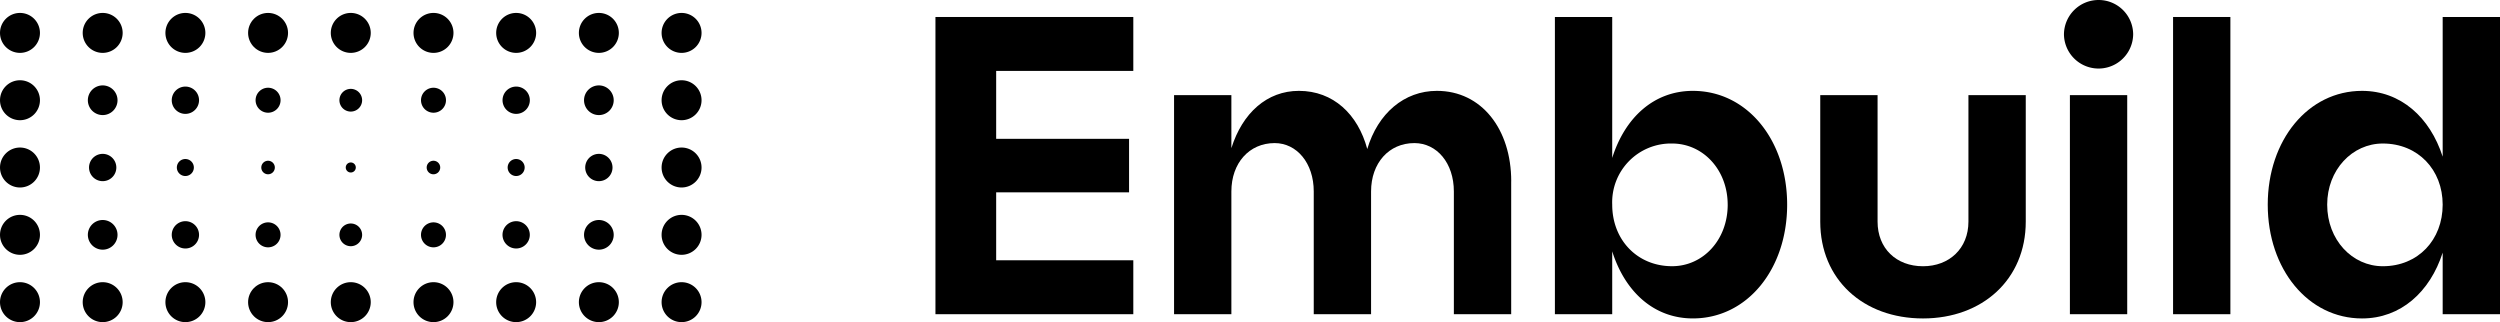
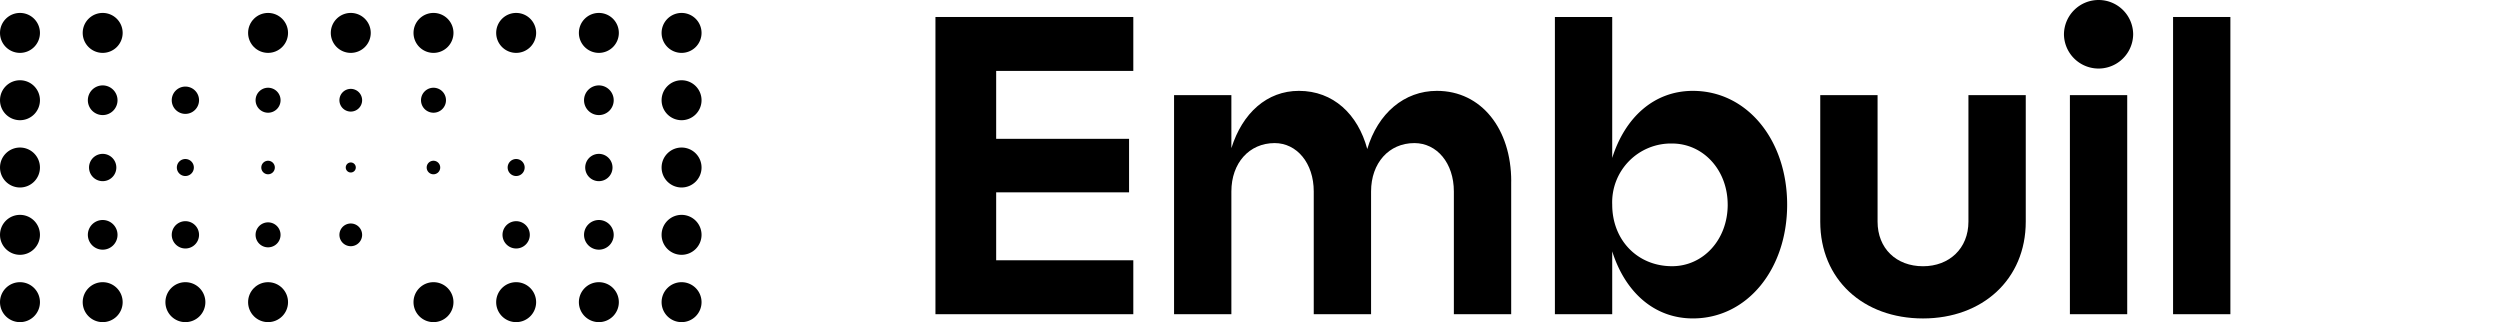
<svg xmlns="http://www.w3.org/2000/svg" width="420.428" height="54.174" viewBox="0 0 420.428 54.174">
  <defs>
    <clipPath id="clip-path">
      <rect id="Rectangle_7" data-name="Rectangle 7" width="263.112" height="53.553" fill="none" />
    </clipPath>
  </defs>
  <g id="Group_153" data-name="Group 153" transform="translate(-130 -100)">
    <g id="Group_97" data-name="Group 97" transform="translate(130 102.175)">
      <path id="Path_1055" data-name="Path 1055" d="M5.7,5.35A3.359,3.359,0,1,0,9.059,8.709,3.358,3.358,0,0,0,5.7,5.35Z" transform="translate(-2.34 -5.35)" />
      <path id="Path_1056" data-name="Path 1056" d="M5.7,22.37a3.359,3.359,0,1,0,3.359,3.359A3.358,3.358,0,0,0,5.7,22.37Z" transform="translate(-2.34 -11.048)" />
      <path id="Path_1057" data-name="Path 1057" d="M5.7,39.38a3.359,3.359,0,1,0,3.359,3.359A3.358,3.358,0,0,0,5.7,39.38Z" transform="translate(-2.34 -16.743)" />
      <path id="Path_1058" data-name="Path 1058" d="M5.7,56.4a3.359,3.359,0,1,0,3.359,3.359A3.358,3.358,0,0,0,5.7,56.4Z" transform="translate(-2.34 -22.441)" />
      <path id="Path_1059" data-name="Path 1059" d="M5.7,73.42a3.359,3.359,0,1,0,3.359,3.359A3.358,3.358,0,0,0,5.7,73.42Z" transform="translate(-2.34 -28.139)" />
      <path id="Path_1060" data-name="Path 1060" d="M26.609,73.42a3.359,3.359,0,1,0,3.359,3.359A3.358,3.358,0,0,0,26.609,73.42Z" transform="translate(-9.341 -28.139)" />
      <path id="Path_1061" data-name="Path 1061" d="M47.519,73.42a3.359,3.359,0,1,0,3.359,3.359A3.358,3.358,0,0,0,47.519,73.42Z" transform="translate(-16.341 -28.139)" />
      <circle id="Ellipse_4" data-name="Ellipse 4" cx="3.359" cy="3.359" r="3.359" transform="translate(41.722 45.281)" />
-       <path id="Path_1062" data-name="Path 1062" d="M89.329,73.42a3.359,3.359,0,1,0,3.359,3.359A3.358,3.358,0,0,0,89.329,73.42Z" transform="translate(-30.339 -28.139)" />
      <path id="Path_1063" data-name="Path 1063" d="M110.239,73.42a3.359,3.359,0,1,0,3.359,3.359A3.358,3.358,0,0,0,110.239,73.42Z" transform="translate(-37.339 -28.139)" />
      <path id="Path_1064" data-name="Path 1064" d="M131.139,73.42a3.359,3.359,0,1,0,3.359,3.359A3.358,3.358,0,0,0,131.139,73.42Z" transform="translate(-44.337 -28.139)" />
      <path id="Path_1065" data-name="Path 1065" d="M152.049,73.42a3.359,3.359,0,1,0,3.359,3.359A3.358,3.358,0,0,0,152.049,73.42Z" transform="translate(-51.337 -28.139)" />
      <path id="Path_1066" data-name="Path 1066" d="M110.21,43.858a1.138,1.138,0,1,0,1.137-1.138A1.137,1.137,0,0,0,110.21,43.858Z" transform="translate(-38.454 -17.861)" />
      <circle id="Ellipse_5" data-name="Ellipse 5" cx="3.359" cy="3.359" r="3.359" transform="translate(41.722 0)" />
      <path id="Path_1067" data-name="Path 1067" d="M71.154,26.362a2.1,2.1,0,1,0-2.1,2.1A2.1,2.1,0,0,0,71.154,26.362Z" transform="translate(-23.971 -11.681)" />
      <path id="Path_1068" data-name="Path 1068" d="M68.4,43.858a1.138,1.138,0,1,0,1.138-1.138A1.137,1.137,0,0,0,68.4,43.858Z" transform="translate(-24.457 -17.861)" />
      <path id="Path_1069" data-name="Path 1069" d="M112.974,26.362a2.1,2.1,0,1,0-2.1,2.1A2.1,2.1,0,0,0,112.974,26.362Z" transform="translate(-37.972 -11.681)" />
-       <path id="Path_1070" data-name="Path 1070" d="M47.519,5.35a3.359,3.359,0,1,0,3.359,3.359A3.358,3.358,0,0,0,47.519,5.35Z" transform="translate(-16.341 -5.35)" />
      <path id="Path_1071" data-name="Path 1071" d="M50.35,26.265a2.295,2.295,0,1,0-2.295,2.295A2.3,2.3,0,0,0,50.35,26.265Z" transform="translate(-16.877 -11.584)" />
-       <path id="Path_1072" data-name="Path 1072" d="M133.98,26.265a2.295,2.295,0,1,0-2.295,2.295A2.3,2.3,0,0,0,133.98,26.265Z" transform="translate(-44.876 -11.584)" />
      <path id="Path_1073" data-name="Path 1073" d="M26.609,5.35a3.359,3.359,0,1,0,3.359,3.359A3.358,3.358,0,0,0,26.609,5.35Z" transform="translate(-9.341 -5.35)" />
      <path id="Path_1074" data-name="Path 1074" d="M27.045,23.67a2.495,2.495,0,1,0,2.495,2.495A2.5,2.5,0,0,0,27.045,23.67Z" transform="translate(-9.776 -11.483)" />
      <path id="Path_1075" data-name="Path 1075" d="M152.485,23.67a2.495,2.495,0,1,0,2.495,2.495A2.5,2.5,0,0,0,152.485,23.67Z" transform="translate(-51.772 -11.483)" />
      <path id="Path_1076" data-name="Path 1076" d="M89.329,5.35a3.359,3.359,0,1,0,3.359,3.359A3.358,3.358,0,0,0,89.329,5.35Z" transform="translate(-30.339 -5.35)" />
      <path id="Path_1077" data-name="Path 1077" d="M110.239,5.35A3.359,3.359,0,1,0,113.6,8.709a3.358,3.358,0,0,0-3.359-3.359Z" transform="translate(-37.339 -5.35)" />
      <path id="Path_1078" data-name="Path 1078" d="M131.139,5.35A3.359,3.359,0,1,0,134.5,8.709a3.358,3.358,0,0,0-3.359-3.359Z" transform="translate(-44.337 -5.35)" />
      <path id="Path_1079" data-name="Path 1079" d="M152.049,5.35a3.359,3.359,0,1,0,3.359,3.359,3.358,3.358,0,0,0-3.359-3.359Z" transform="translate(-51.337 -5.35)" />
      <path id="Path_1080" data-name="Path 1080" d="M172.959,12.069A3.359,3.359,0,1,0,169.6,8.709,3.358,3.358,0,0,0,172.959,12.069Z" transform="translate(-58.338 -5.35)" />
      <path id="Path_1081" data-name="Path 1081" d="M172.959,22.37a3.359,3.359,0,1,0,3.359,3.359,3.358,3.358,0,0,0-3.359-3.359Z" transform="translate(-58.338 -11.048)" />
      <path id="Path_1082" data-name="Path 1082" d="M172.959,39.38a3.359,3.359,0,1,0,3.359,3.359A3.358,3.358,0,0,0,172.959,39.38Z" transform="translate(-58.338 -16.743)" />
      <path id="Path_1083" data-name="Path 1083" d="M172.959,56.4a3.359,3.359,0,1,0,3.359,3.359A3.358,3.358,0,0,0,172.959,56.4Z" transform="translate(-58.338 -22.441)" />
      <path id="Path_1084" data-name="Path 1084" d="M172.959,73.42a3.359,3.359,0,1,0,3.359,3.359A3.358,3.358,0,0,0,172.959,73.42Z" transform="translate(-58.338 -28.139)" />
      <path id="Path_1085" data-name="Path 1085" d="M91.968,26.459a1.909,1.909,0,1,0-1.909,1.909,1.909,1.909,0,0,0,1.909-1.909Z" transform="translate(-31.069 -11.778)" />
-       <path id="Path_1086" data-name="Path 1086" d="M110.872,62.494a2.1,2.1,0,1,0-2.1-2.1A2.1,2.1,0,0,0,110.872,62.494Z" transform="translate(-37.972 -23.074)" />
      <path id="Path_1087" data-name="Path 1087" d="M69.052,62.494a2.1,2.1,0,1,0-2.1-2.1A2.1,2.1,0,0,0,69.052,62.494Z" transform="translate(-23.971 -23.074)" />
      <path id="Path_1088" data-name="Path 1088" d="M131.675,62.59a2.295,2.295,0,1,0-2.295-2.295A2.3,2.3,0,0,0,131.675,62.59Z" transform="translate(-44.872 -22.977)" />
      <path id="Path_1089" data-name="Path 1089" d="M130.68,43.71a1.43,1.43,0,1,0,1.43-1.43A1.428,1.428,0,0,0,130.68,43.71Z" transform="translate(-45.307 -17.714)" />
      <path id="Path_1090" data-name="Path 1090" d="M48.055,62.59a2.295,2.295,0,1,0-2.295-2.295A2.3,2.3,0,0,0,48.055,62.59Z" transform="translate(-16.877 -22.977)" />
      <path id="Path_1091" data-name="Path 1091" d="M47.05,43.71a1.43,1.43,0,1,0,1.43-1.43A1.428,1.428,0,0,0,47.05,43.71Z" transform="translate(-17.309 -17.714)" />
      <path id="Path_1092" data-name="Path 1092" d="M152.485,62.689a2.495,2.495,0,1,0-2.495-2.495A2.5,2.5,0,0,0,152.485,62.689Z" transform="translate(-51.772 -22.876)" />
      <path id="Path_1093" data-name="Path 1093" d="M152.585,40.98a2.295,2.295,0,1,0,2.295,2.295A2.3,2.3,0,0,0,152.585,40.98Z" transform="translate(-51.873 -17.279)" />
      <path id="Path_1094" data-name="Path 1094" d="M27.045,62.689a2.495,2.495,0,1,0-2.495-2.495A2.5,2.5,0,0,0,27.045,62.689Z" transform="translate(-9.776 -22.876)" />
      <path id="Path_1095" data-name="Path 1095" d="M27.145,40.98a2.295,2.295,0,1,0,2.295,2.295A2.3,2.3,0,0,0,27.145,40.98Z" transform="translate(-9.876 -17.279)" />
      <path id="Path_1096" data-name="Path 1096" d="M90.059,62.4a1.909,1.909,0,1,0-1.909-1.909A1.909,1.909,0,0,0,90.059,62.4Z" transform="translate(-31.069 -23.171)" />
      <path id="Path_1097" data-name="Path 1097" d="M89.75,44a.845.845,0,1,0,.845-.845A.846.846,0,0,0,89.75,44Z" transform="translate(-31.604 -18.009)" />
    </g>
    <g id="Group_150" data-name="Group 150" transform="translate(287.316 100)">
      <g id="Group_152" data-name="Group 152" transform="translate(0 0)">
        <path id="Path_1" data-name="Path 1" d="M0,14.043V64.026H33.274V54.957H10.211V43.532H32.56v-9H10.211V23.111H33.274V14.043Z" transform="translate(0 -11.186)" />
        <g id="Group_151" data-name="Group 151">
          <g id="Group_6" data-name="Group 6">
            <g id="Group_5" data-name="Group 5" clip-path="url(#clip-path)">
              <path id="Path_2" data-name="Path 2" d="M253.964,90.328v22.35h-9.64V92.042c0-4.783-2.856-8.14-6.64-8.14-4.284,0-7.283,3.356-7.283,8.14v20.637h-9.64V92.042c0-4.783-2.856-8.14-6.569-8.14-4.284,0-7.284,3.356-7.284,8.14v20.637h-9.639V75.833h9.639v8.925c1.857-5.926,6-9.639,11.353-9.639,5.784,0,9.926,3.927,11.5,9.782,1.785-6,6.212-9.782,11.711-9.782,7.5,0,12.5,6.426,12.5,15.209" transform="translate(-157.142 -59.839)" />
              <path id="Path_3" data-name="Path 3" d="M551.183,45.6c0,10.853-6.712,19.136-15.852,19.136-6.569,0-11.425-4.5-13.567-11.282V64.026h-9.639V14.043h9.639V37.749c2.142-6.783,7-11.282,13.567-11.282,9.14,0,15.852,8.284,15.852,19.137m-10,0c0-5.856-4.141-10.283-9.354-10.283A9.889,9.889,0,0,0,521.764,45.6c0,5.927,4.213,10.354,10.068,10.354,5.213,0,9.354-4.427,9.354-10.354" transform="translate(-407.952 -11.186)" />
              <path id="Path_4" data-name="Path 4" d="M731.509,78.631h9.64V99.91c0,4.5,3.142,7.5,7.64,7.5,4.427,0,7.64-3,7.64-7.5V78.631h9.64V99.91c0,9.71-7.283,16.279-17.28,16.279-10.068,0-17.28-6.569-17.28-16.279Z" transform="translate(-582.711 -62.636)" />
              <path id="Path_5" data-name="Path 5" d="M938.842,0a5.805,5.805,0,0,1,5.784,5.784,5.82,5.82,0,0,1-11.639,0A5.821,5.821,0,0,1,938.842,0m-4.855,15.995h9.639V52.839h-9.639Z" transform="translate(-743.205)" />
              <rect id="Rectangle_6" data-name="Rectangle 6" width="9.639" height="49.983" transform="translate(208.132 2.857)" />
-               <path id="Path_6" data-name="Path 6" d="M1130.889,14.043h9.64V64.026h-9.64V53.672c-2.142,6.64-7.069,11.067-13.567,11.067-9.068,0-15.852-8.283-15.852-19.136s6.783-19.137,15.852-19.137c6.5,0,11.425,4.427,13.567,11.068Zm0,31.561c0-5.856-4.141-10.283-10.068-10.283-5.142,0-9.354,4.427-9.354,10.283,0,5.927,4.212,10.354,9.354,10.354,5.927,0,10.068-4.427,10.068-10.354" transform="translate(-877.417 -11.186)" />
            </g>
          </g>
        </g>
      </g>
    </g>
  </g>
</svg>